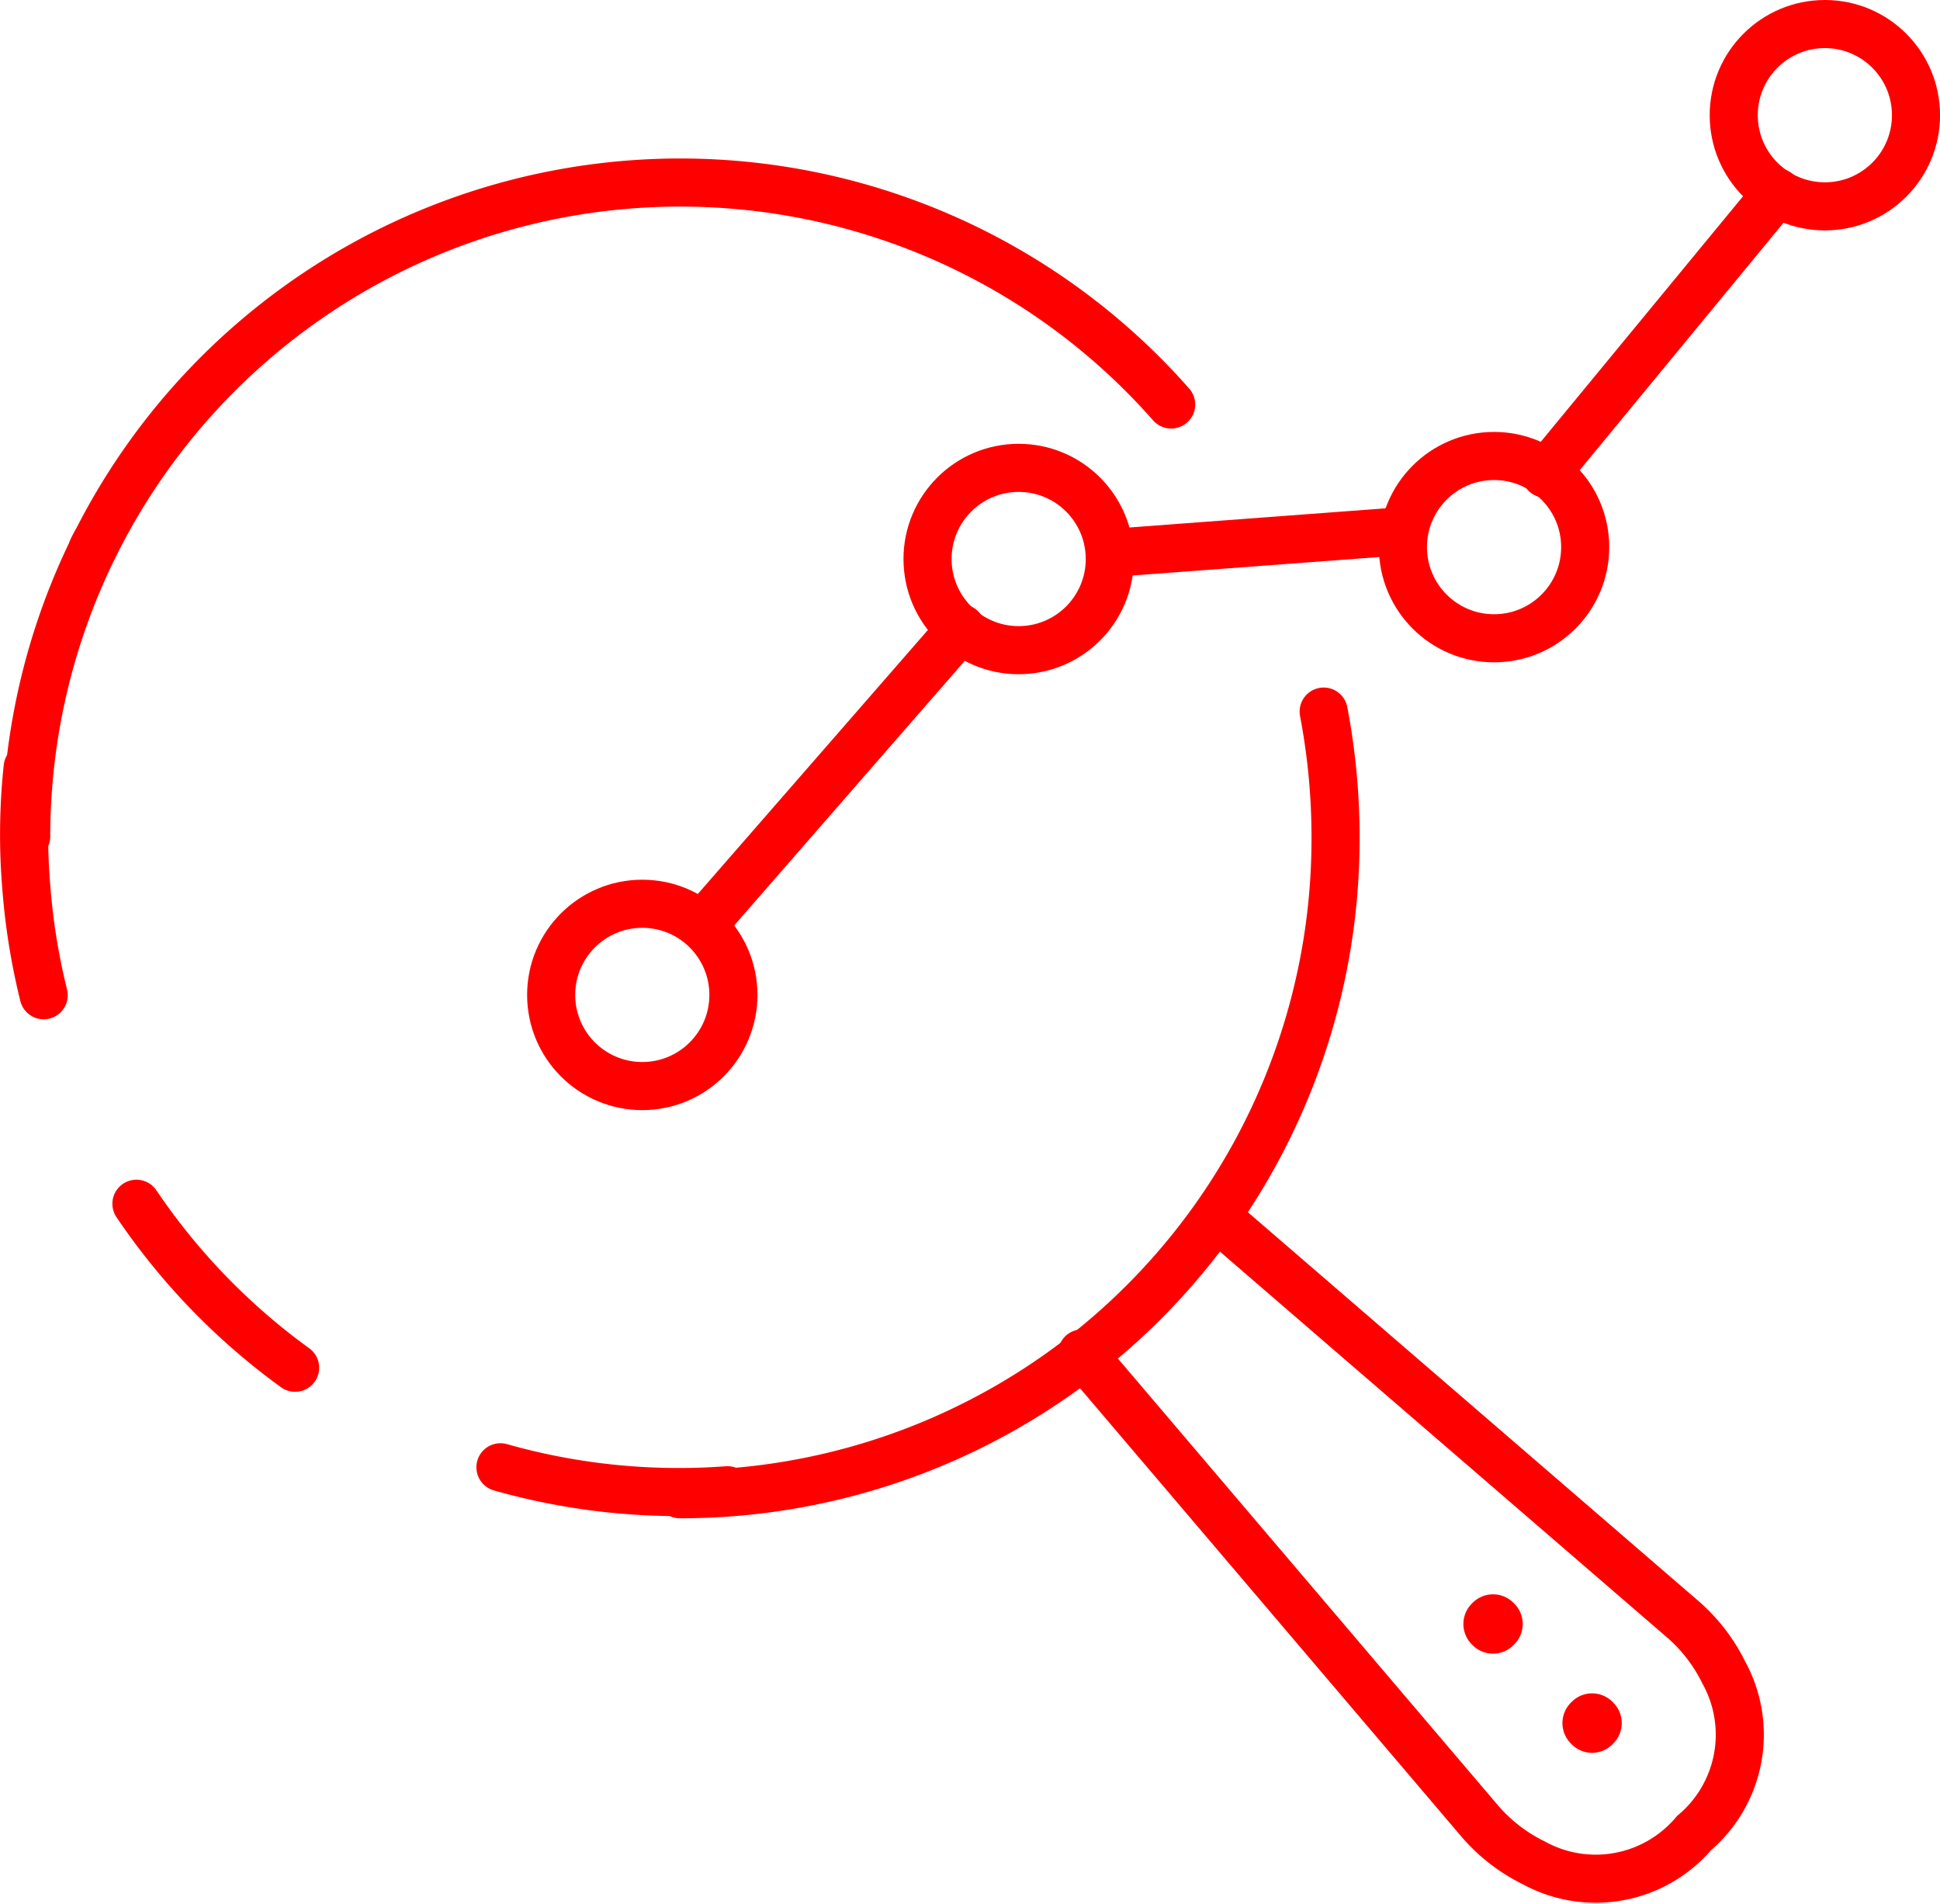
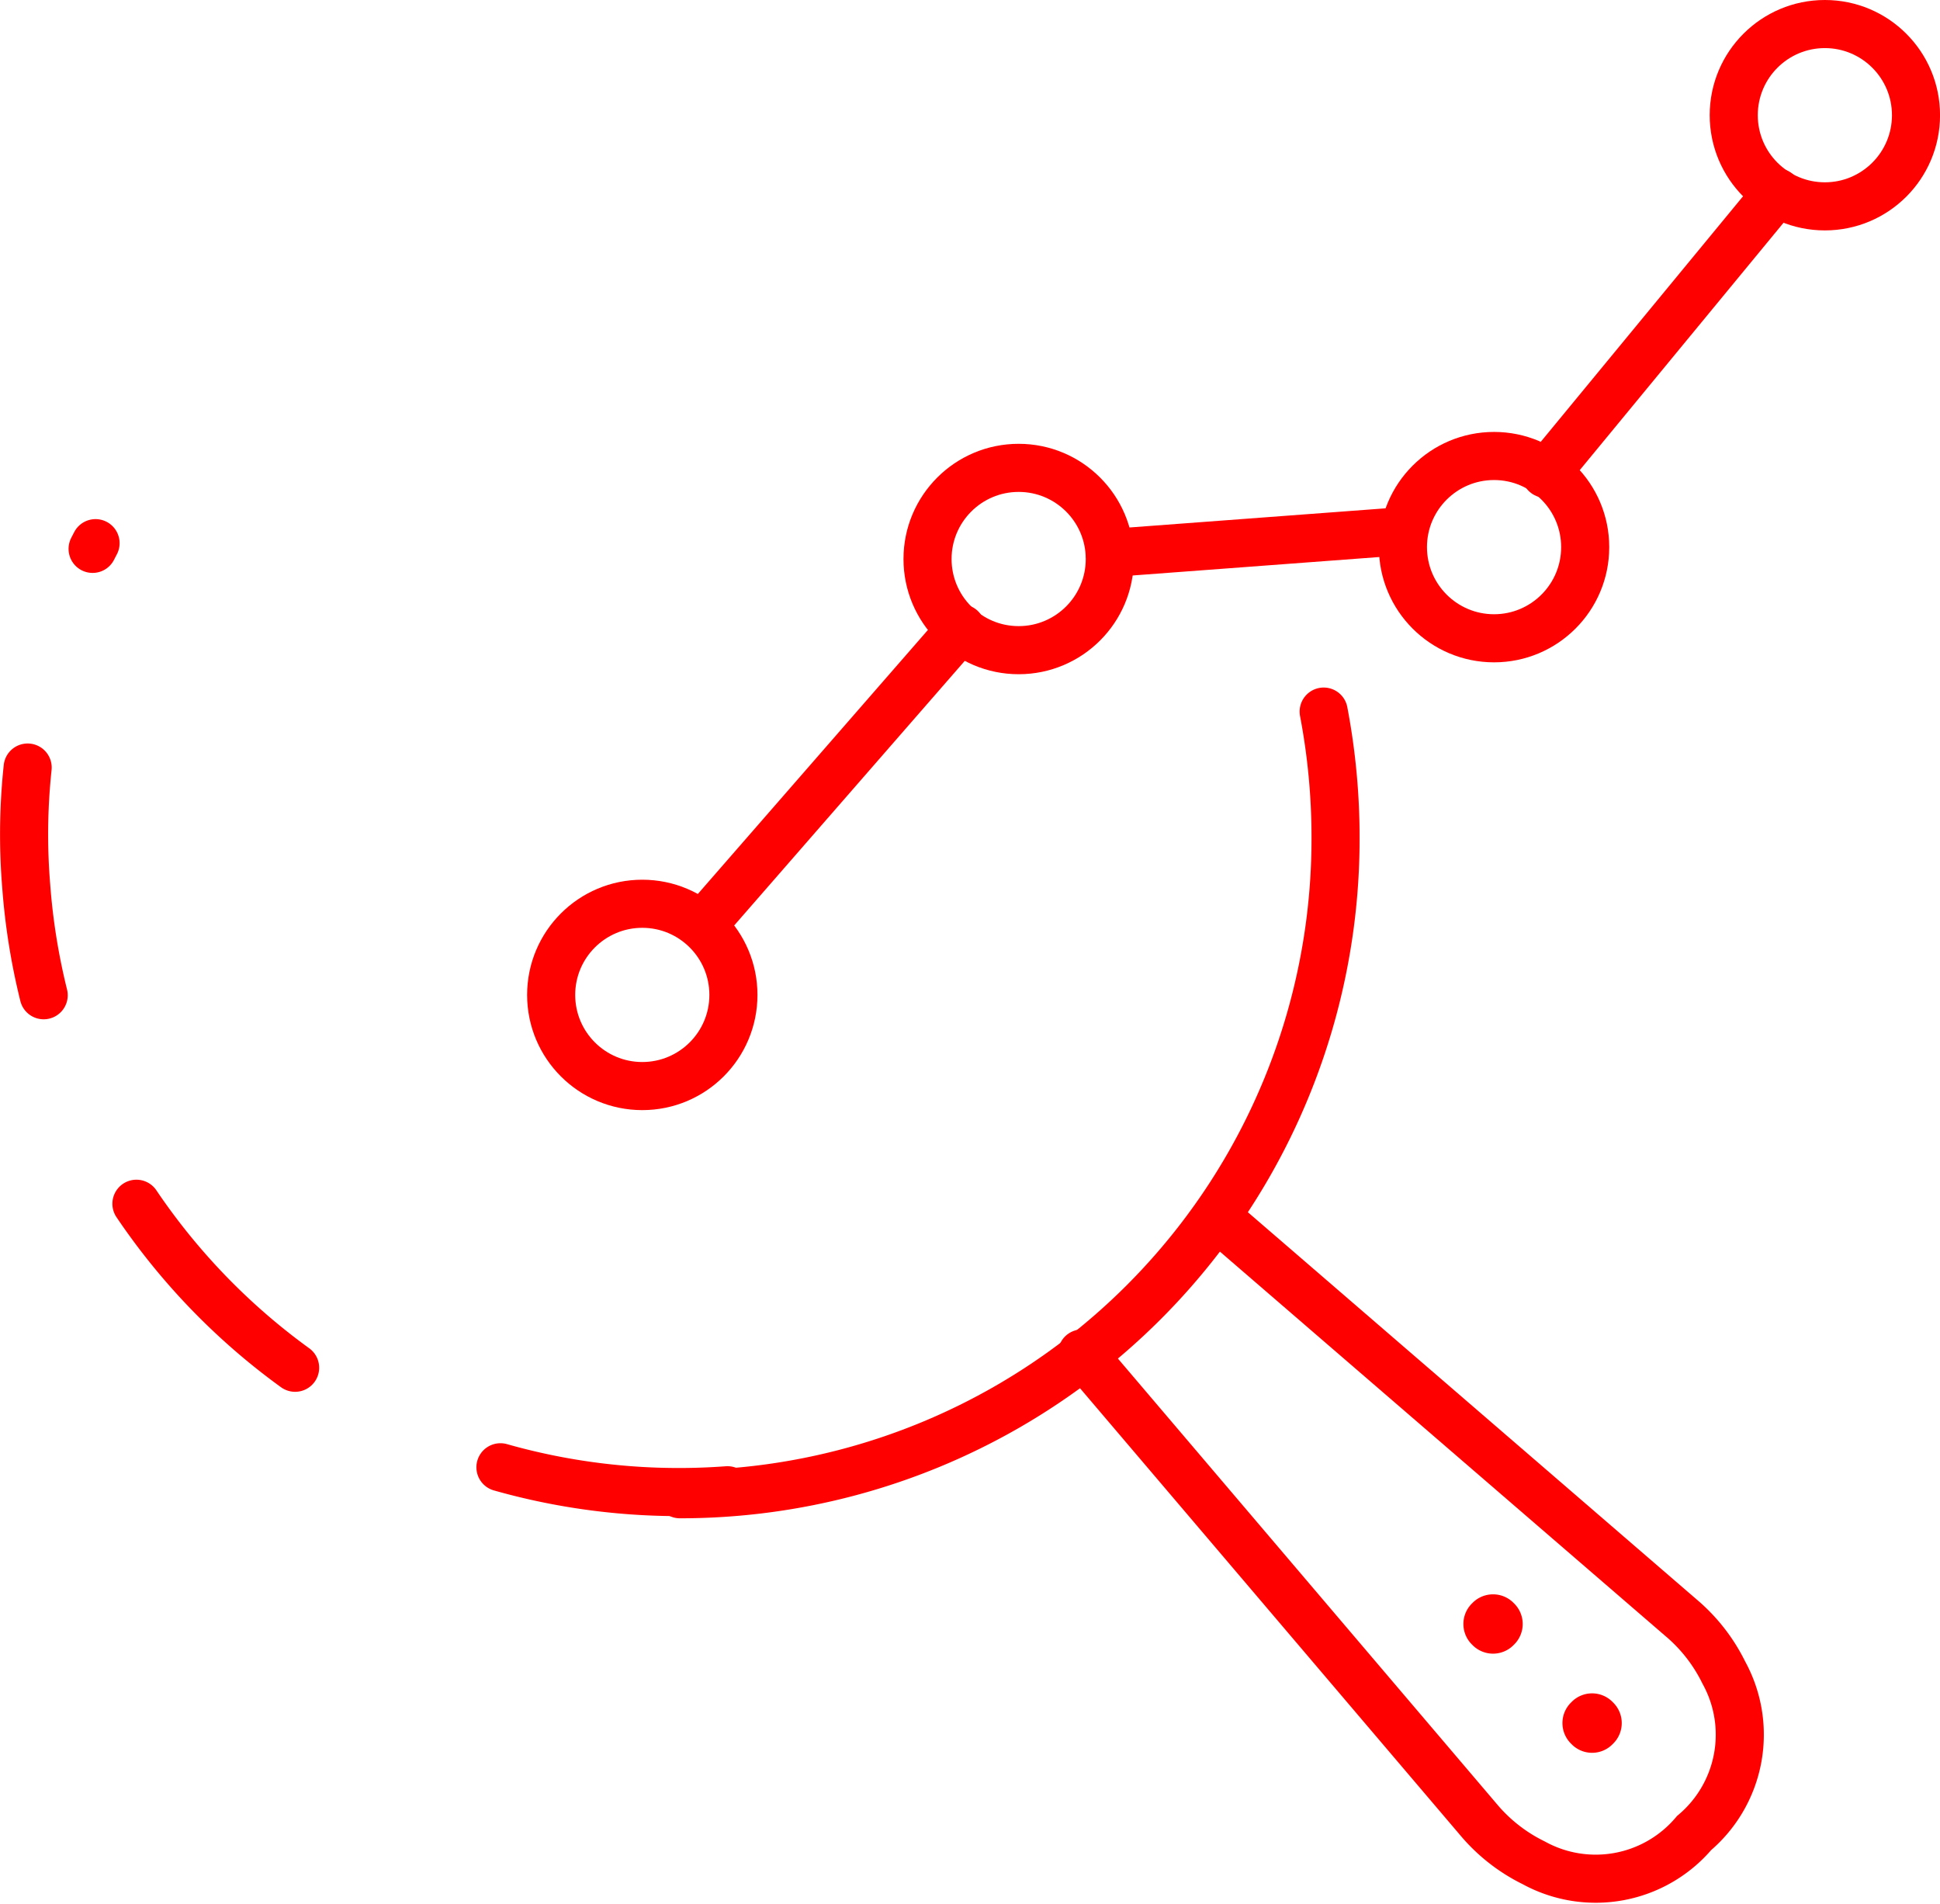
<svg xmlns="http://www.w3.org/2000/svg" width="80.682" height="79.176" viewBox="0 0 80.682 79.176">
  <g id="Grupo_967" data-name="Grupo 967" transform="translate(-0.191 -0.2)">
    <path id="Caminho_1716" data-name="Caminho 1716" d="M74.221,82.551h0a1.2,1.2,0,0,0,1.73,0h0a1.2,1.2,0,0,0,0-1.73h0a1.2,1.2,0,0,0-1.73,0h0A1.2,1.2,0,0,0,74.221,82.551Z" transform="translate(-12.801 -13.963)" fill="red" />
    <path id="Caminho_1717" data-name="Caminho 1717" d="M79.221,87.551h0a1.194,1.194,0,0,0,1.73,0h0a1.2,1.2,0,0,0,0-1.73h0a1.194,1.194,0,0,0-1.73,0h0A1.2,1.2,0,0,0,79.221,87.551Z" transform="translate(-13.682 -14.843)" fill="red" />
    <g id="Grupo_965" data-name="Grupo 965" transform="translate(1.281 7.791)">
-       <path id="Caminho_1718" data-name="Caminho 1718" d="M1.3,36.386A27.2,27.2,0,0,1,48.917,18.427" transform="translate(-1.3 -9.2)" fill="none" stroke="red" stroke-linecap="round" stroke-width="2" />
      <path id="Caminho_1719" data-name="Caminho 1719" d="M61.074,35.9a27.9,27.9,0,0,1,.494,5.272A27.248,27.248,0,0,1,34.3,68.441" transform="translate(-7.114 -13.904)" fill="none" stroke="red" stroke-linecap="round" stroke-width="2" />
    </g>
    <path id="Caminho_1720" data-name="Caminho 1720" d="M30.445,66.778A27.214,27.214,0,0,1,1.281,41.652,26.164,26.164,0,0,1,4.165,27.4" transform="translate(0 -4.616)" fill="none" stroke="red" stroke-linecap="round" stroke-width="2" stroke-dasharray="9.538 9.538" />
    <path id="Caminho_1721" data-name="Caminho 1721" d="M60.284,61.5,79.479,78.059a7.043,7.043,0,0,1,1.812,2.307,5.351,5.351,0,0,1-1.236,6.673h0a5.359,5.359,0,0,1-6.673,1.236,7.043,7.043,0,0,1-2.307-1.812L54.6,67.1" transform="translate(-9.409 -10.624)" fill="none" stroke="red" stroke-linecap="round" stroke-width="2" />
    <g id="Grupo_966" data-name="Grupo 966" transform="translate(23.113 1.2)">
      <circle id="Elipse_205" data-name="Elipse 205" cx="3.79" cy="3.79" r="3.79" transform="translate(0 36.577)" fill="none" stroke="red" stroke-linecap="round" stroke-width="2" />
      <circle id="Elipse_206" data-name="Elipse 206" cx="3.79" cy="3.79" r="3.79" transform="translate(15.653 18.453)" fill="none" stroke="red" stroke-linecap="round" stroke-width="2" />
      <circle id="Elipse_207" data-name="Elipse 207" cx="3.79" cy="3.79" r="3.79" transform="translate(35.424 17.959)" fill="none" stroke="red" stroke-linecap="round" stroke-width="2" />
      <circle id="Elipse_208" data-name="Elipse 208" cx="3.79" cy="3.79" r="3.79" transform="translate(49.182)" fill="none" stroke="red" stroke-linecap="round" stroke-width="2" />
      <line id="Linha_66" data-name="Linha 66" y1="12.192" x2="10.627" transform="translate(6.426 25.126)" fill="none" stroke="red" stroke-linecap="round" stroke-width="2" />
      <line id="Linha_67" data-name="Linha 67" y1="0.906" x2="12.11" transform="translate(23.232 21.09)" fill="none" stroke="red" stroke-linecap="round" stroke-width="2" />
      <line id="Linha_68" data-name="Linha 68" y1="11.698" x2="9.639" transform="translate(41.356 7.002)" fill="none" stroke="red" stroke-linecap="round" stroke-width="2" />
    </g>
  </g>
</svg>